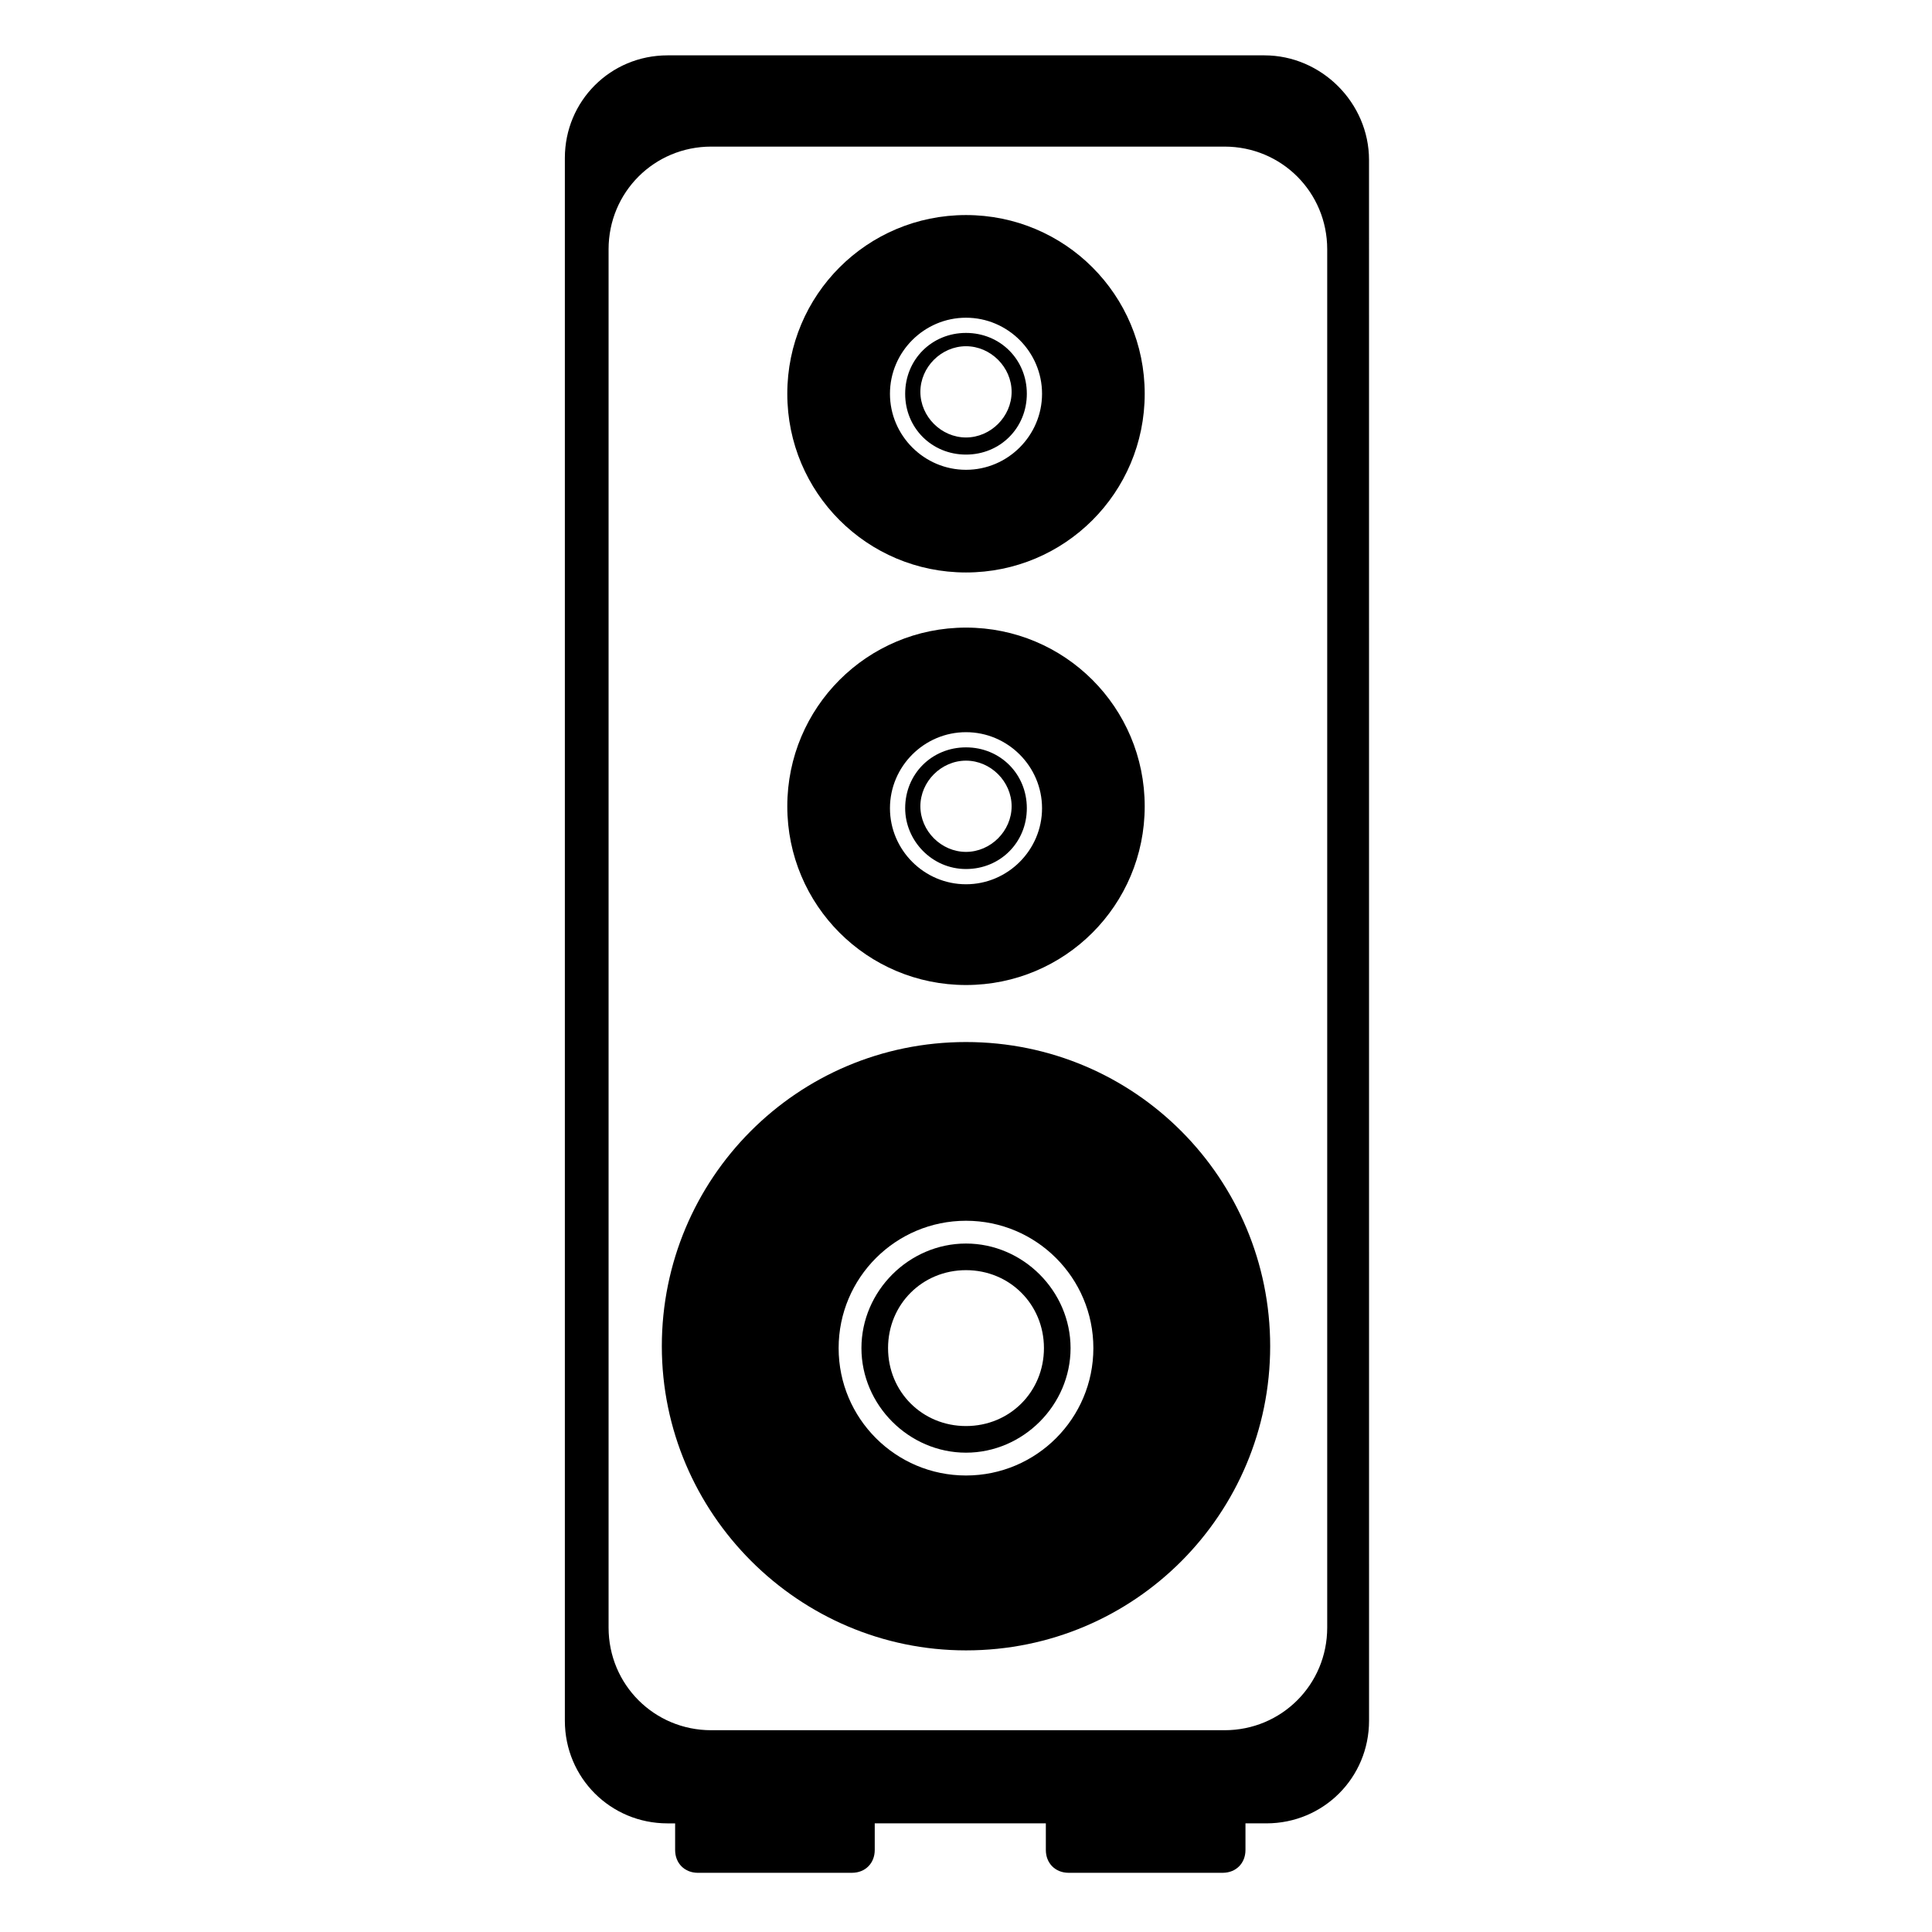
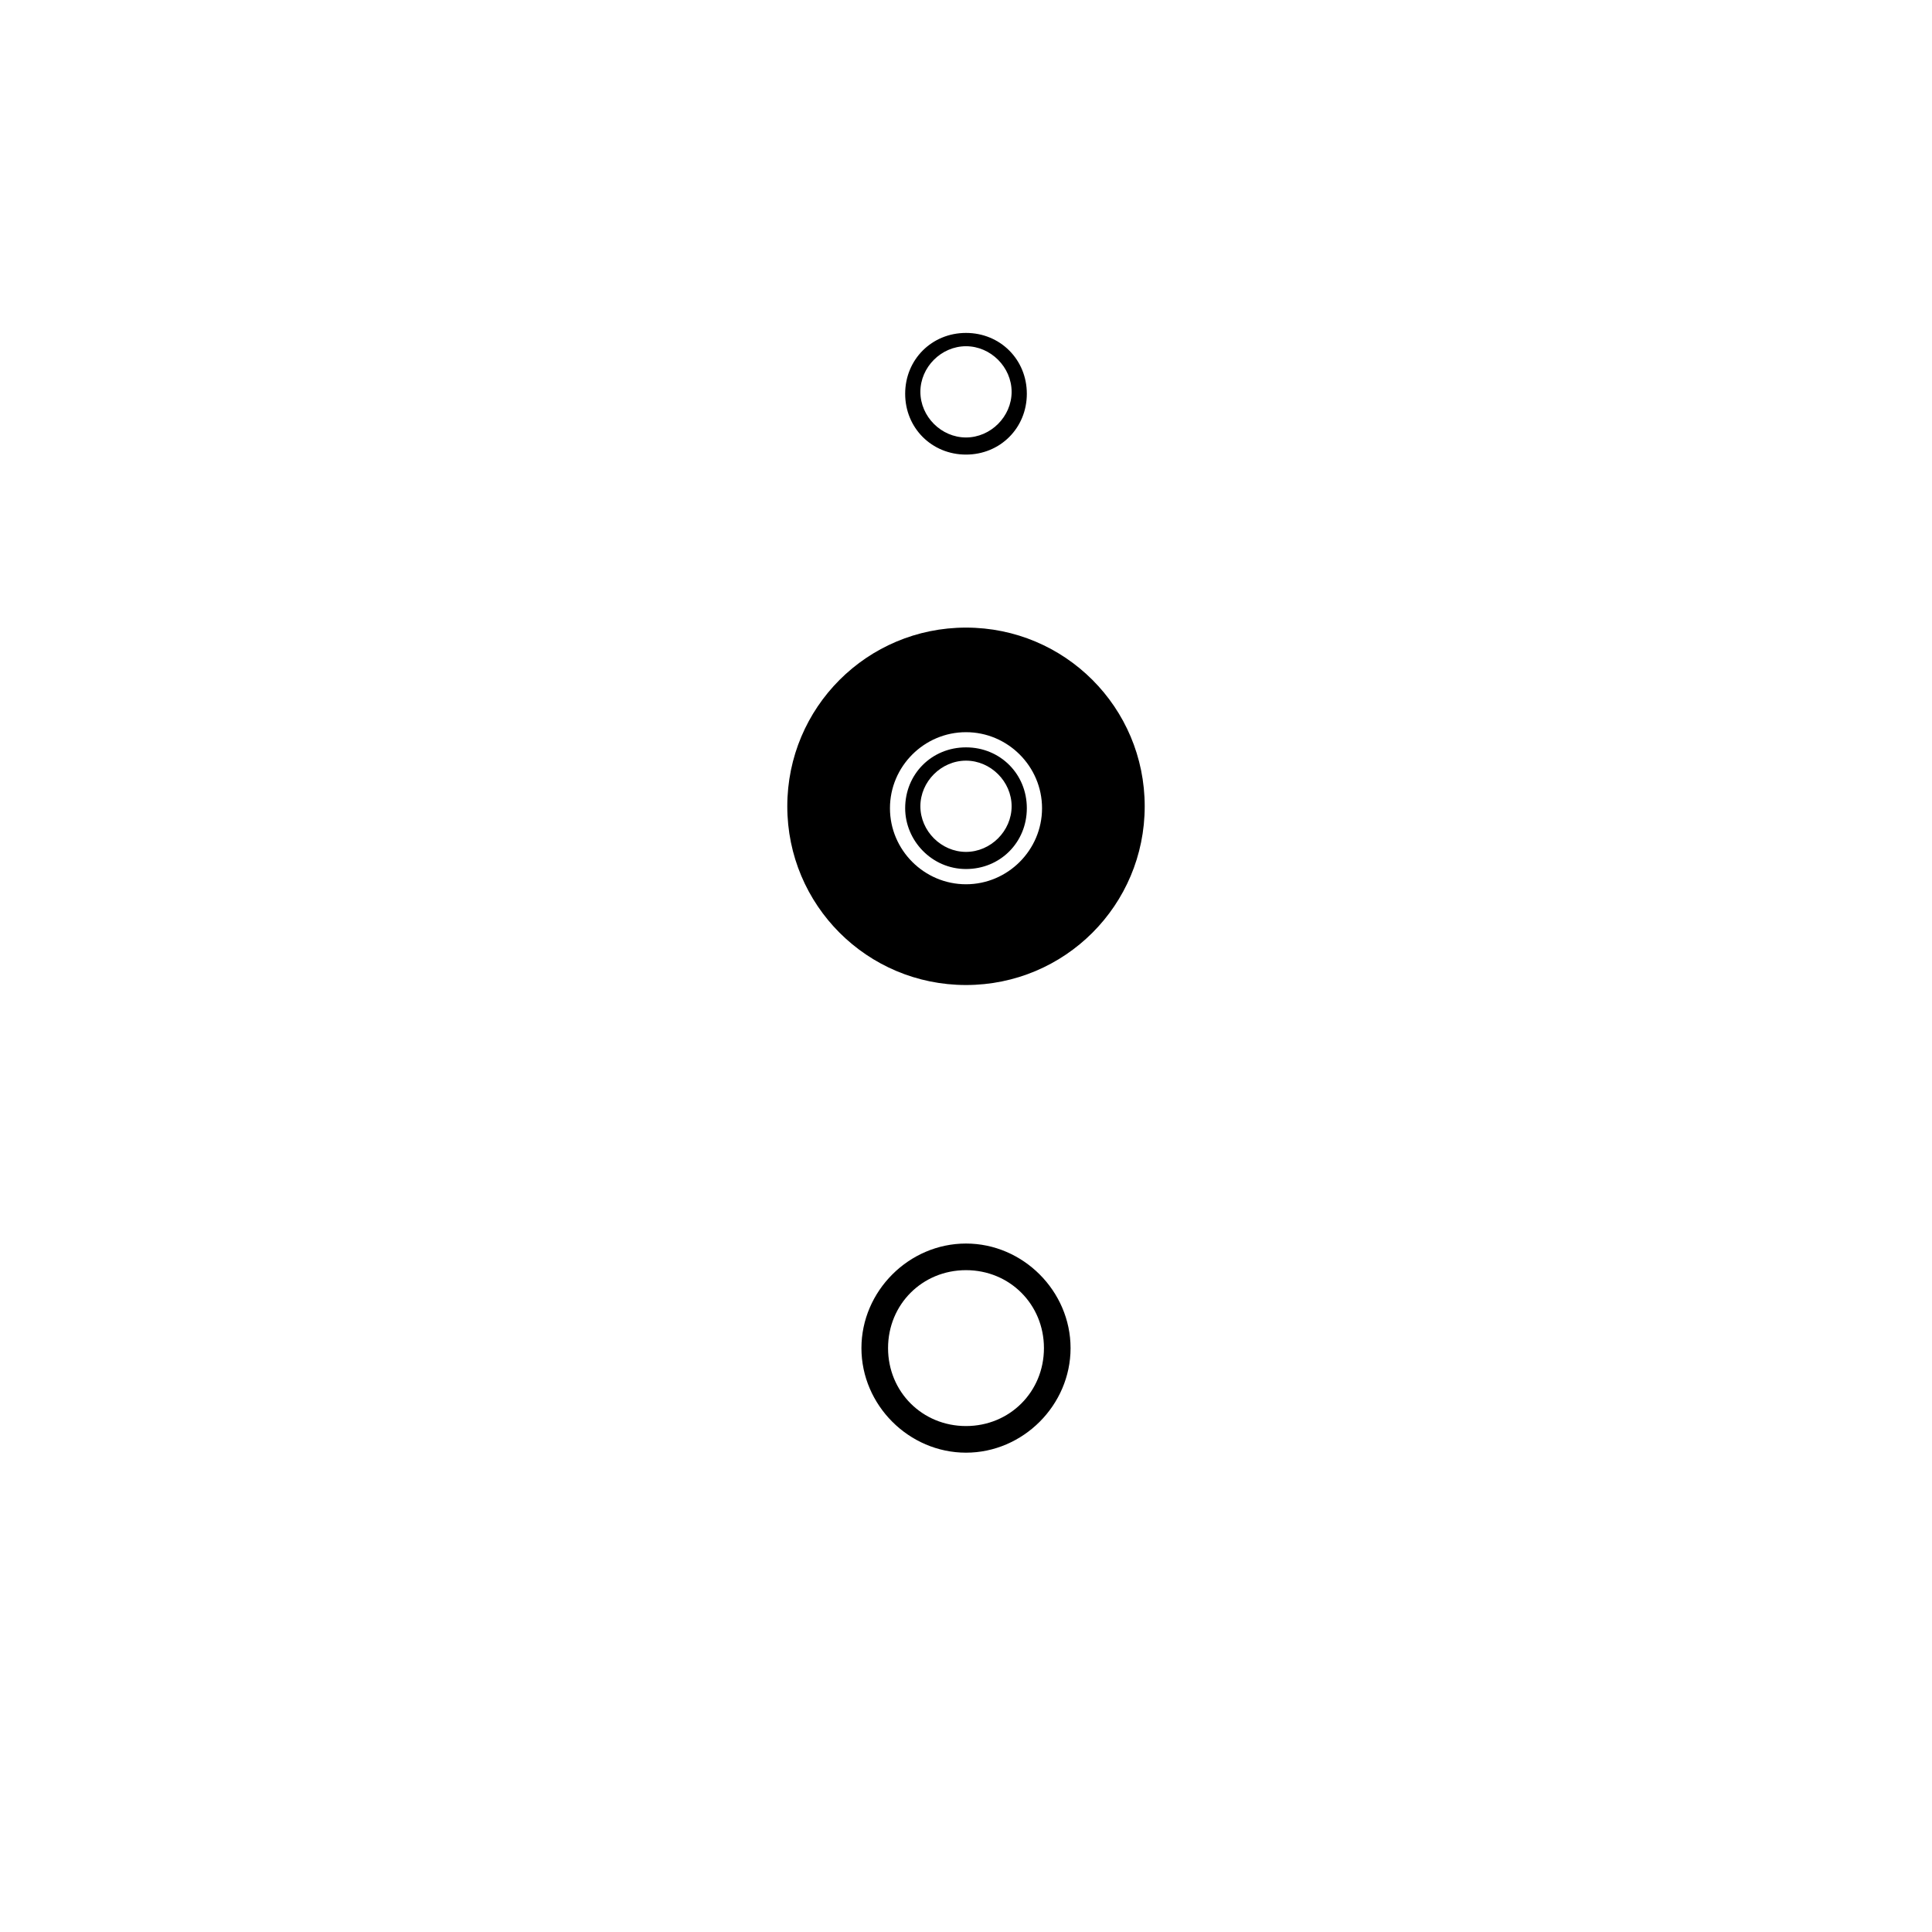
<svg xmlns="http://www.w3.org/2000/svg" fill="#000000" width="800px" height="800px" version="1.1" viewBox="144 144 512 512">
  <g>
-     <path d="m400 420.15c-44.84 0-80.609 36.273-80.609 80.609 0 44.336 36.273 80.609 80.609 80.609 44.84 0 80.609-36.273 80.609-80.609 0-44.336-35.773-80.609-80.609-80.609zm0 114.87c-18.641 0-33.754-15.113-33.754-33.754s15.113-33.754 33.754-33.754 33.754 15.113 33.754 33.754-15.113 33.754-33.754 33.754z" />
    <path d="m400 473.55c-15.113 0-27.711 12.594-27.711 27.711 0 15.113 12.594 27.711 27.711 27.711 15.113 0 27.711-12.594 27.711-27.711-0.004-15.117-12.598-27.711-27.711-27.711zm0 48.367c-11.586 0-20.656-9.07-20.656-20.656s9.07-20.656 20.656-20.656 20.656 9.07 20.656 20.656-9.07 20.656-20.656 20.656z" />
-     <path d="m400 295.71c26.199 0 47.359-21.16 47.359-47.359 0-26.199-21.16-47.359-47.359-47.359s-47.359 21.16-47.359 47.359c0 26.199 21.16 47.359 47.359 47.359zm0-67.512c11.082 0 20.152 9.07 20.152 20.152 0 11.082-9.07 20.152-20.152 20.152s-20.152-9.07-20.152-20.152c0-11.082 9.066-20.152 20.152-20.152z" />
    <path d="m400 264.47c9.07 0 16.121-7.055 16.121-16.121 0-9.07-7.055-16.121-16.121-16.121-9.07 0-16.121 7.055-16.121 16.121-0.004 9.07 7.051 16.121 16.121 16.121zm0-28.715c6.551 0 12.09 5.543 12.09 12.09 0 6.551-5.543 12.09-12.09 12.09-6.551 0-12.09-5.543-12.09-12.09-0.004-6.551 5.539-12.09 12.09-12.09z" />
    <path d="m400 405.04c26.199 0 47.359-21.16 47.359-47.359s-21.16-47.359-47.359-47.359-47.359 21.16-47.359 47.359 21.16 47.359 47.359 47.359zm0-67.004c11.082 0 20.152 9.07 20.152 20.152 0 11.082-9.07 20.152-20.152 20.152s-20.152-9.07-20.152-20.152c0-11.086 9.066-20.152 20.152-20.152z" />
    <path d="m400 374.3c9.07 0 16.121-7.055 16.121-16.121 0-9.07-7.055-16.121-16.121-16.121-9.07 0-16.121 7.055-16.121 16.121-0.004 8.562 7.051 16.121 16.121 16.121zm0-28.719c6.551 0 12.09 5.543 12.09 12.09 0 6.551-5.543 12.09-12.09 12.09-6.551 0-12.09-5.543-12.09-12.09-0.004-6.547 5.539-12.09 12.09-12.09z" />
-     <path d="m479.1 158.67h-158.2c-15.113 0-27.207 12.09-27.207 27.207v414.13c0 15.113 12.09 27.207 27.207 27.207h2.016v7.055c0 3.527 2.519 6.047 6.047 6.047l40.805-0.004c3.527 0 6.047-2.519 6.047-6.047v-7.055h45.344v7.055c0 3.527 2.519 6.047 6.047 6.047h40.809c3.527 0 6.047-2.519 6.047-6.047v-7.055h5.543c15.113 0 27.207-12.09 27.207-27.207l-0.008-413.62c0-15.113-12.594-27.711-27.707-27.711zm16.625 416.65c0 15.113-12.09 27.207-27.207 27.207h-136.03c-15.113 0-27.207-12.09-27.207-27.207v-365.26c0-15.113 12.09-27.207 27.207-27.207h136.03c15.113 0 27.207 12.09 27.207 27.207z" />
  </g>
</svg>